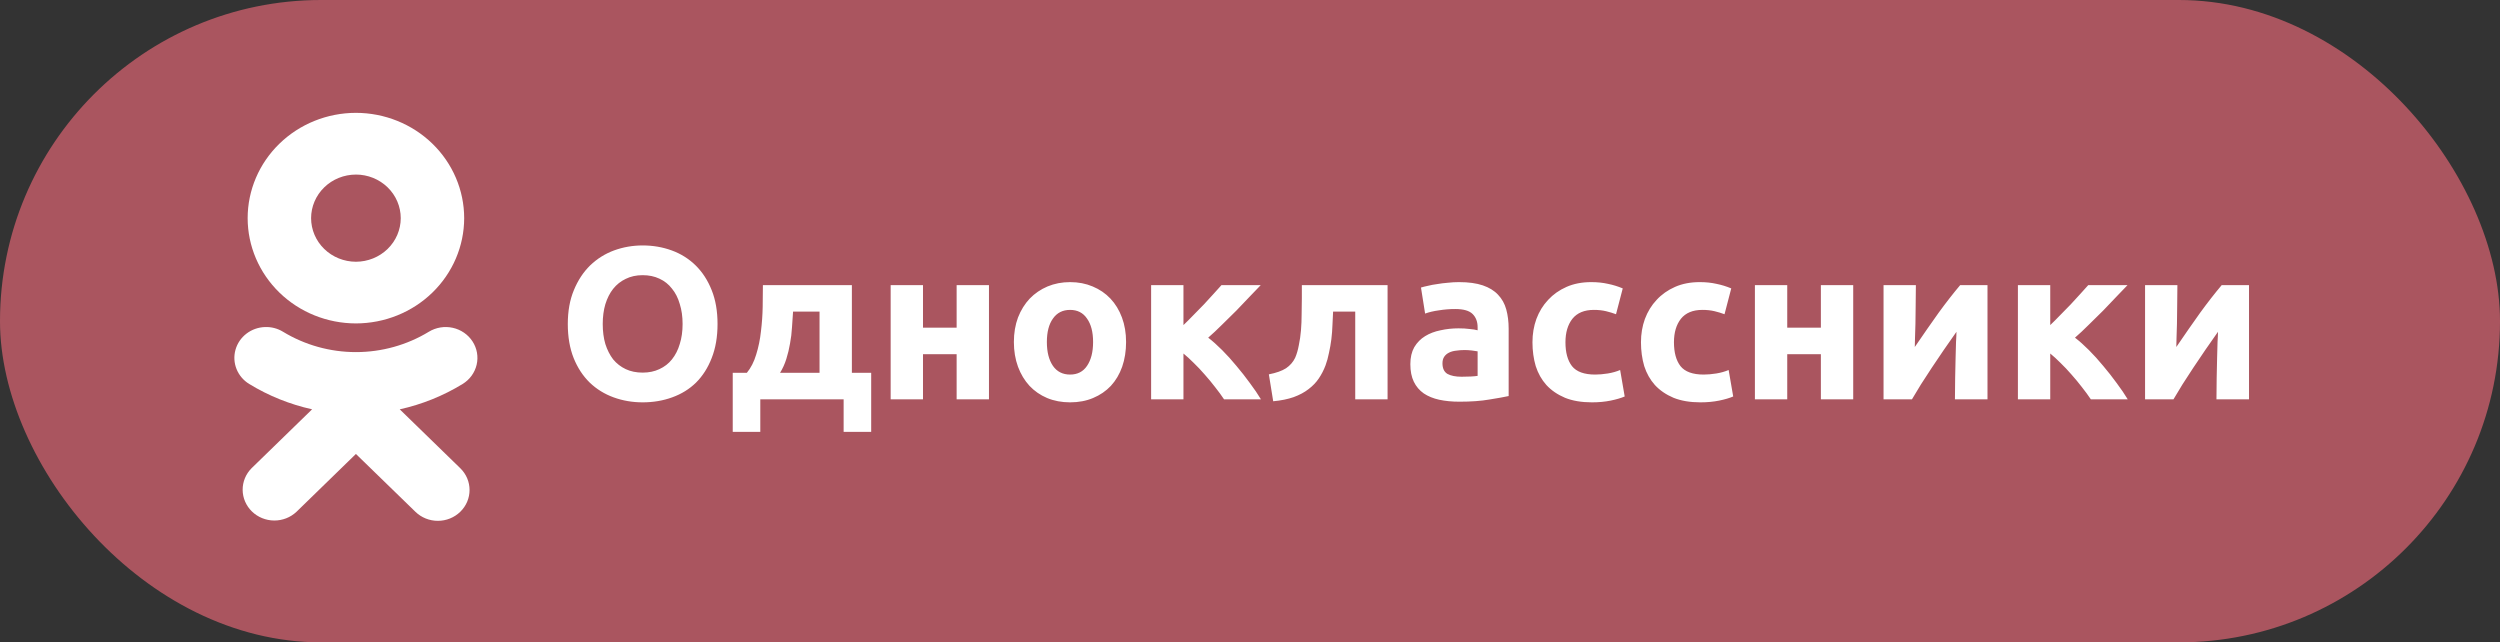
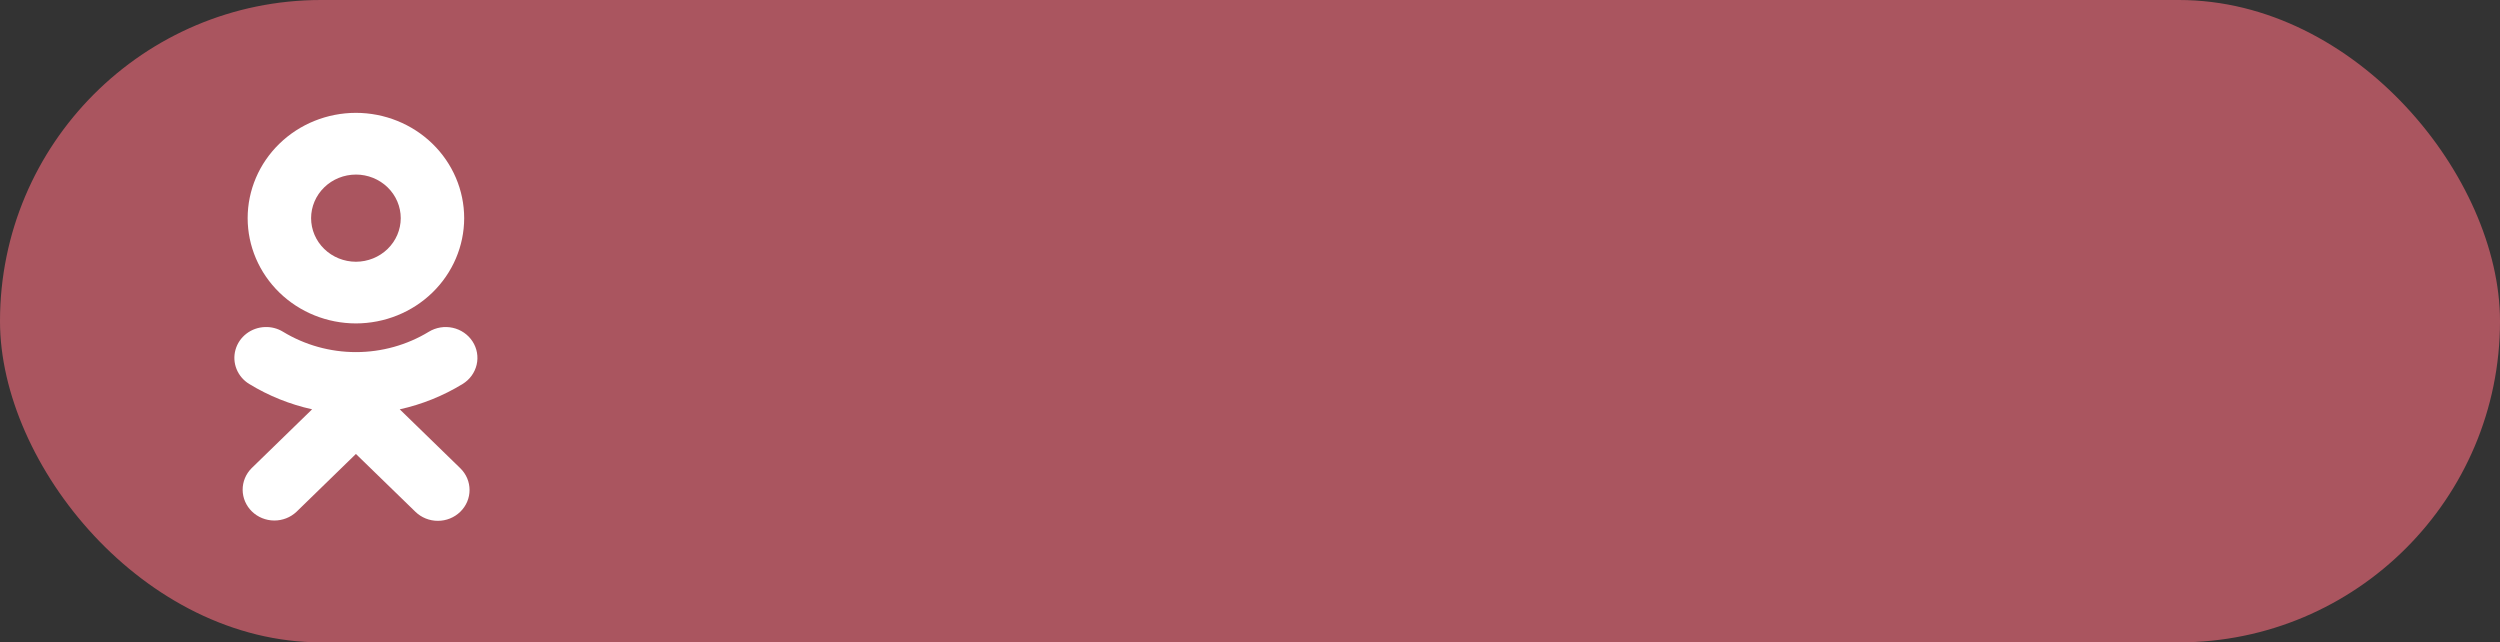
<svg xmlns="http://www.w3.org/2000/svg" width="288" height="74" viewBox="0 0 288 74" fill="none">
  <rect x="0" y="0" width="288" height="74" fill="#333333" stroke="none" />
  <rect width="288" height="74" rx="37" fill="#AA555F" />
  <path d="M41.001 13C37.694 13.003 34.523 14.282 32.185 16.557C29.846 18.831 28.532 21.915 28.529 25.132C28.533 28.348 29.849 31.43 32.188 33.704C34.526 35.977 37.697 37.255 41.003 37.258C44.309 37.254 47.479 35.976 49.816 33.702C52.154 31.429 53.469 28.347 53.474 25.132C53.471 21.916 52.157 18.832 49.819 16.558C47.481 14.283 44.31 13.004 41.003 13H41.001ZM41.001 20.109C42.371 20.11 43.684 20.639 44.652 21.581C45.621 22.523 46.165 23.8 46.166 25.132C46.164 26.463 45.62 27.739 44.652 28.68C43.684 29.621 42.372 30.151 41.003 30.153C39.634 30.151 38.322 29.622 37.354 28.681C36.385 27.739 35.84 26.463 35.838 25.132C35.84 23.8 36.385 22.524 37.353 21.582C38.321 20.641 39.634 20.112 41.003 20.111L41.001 20.109ZM30.544 37.675C29.761 37.698 29.006 37.964 28.391 38.436C27.776 38.908 27.333 39.559 27.128 40.295C26.922 41.03 26.965 41.81 27.251 42.519C27.536 43.229 28.048 43.831 28.712 44.235C30.94 45.598 33.389 46.584 35.955 47.153L28.984 53.935C28.316 54.605 27.946 55.504 27.953 56.437C27.961 57.37 28.345 58.263 29.024 58.923C29.703 59.583 30.621 59.957 31.581 59.964C32.54 59.971 33.464 59.61 34.153 58.96L41.001 52.296L47.858 58.96C48.197 59.29 48.599 59.551 49.042 59.73C49.485 59.908 49.96 60 50.439 60C50.919 60 51.393 59.908 51.836 59.73C52.279 59.551 52.682 59.29 53.021 58.96C54.45 57.572 54.45 55.322 53.021 53.935L46.05 47.155C48.615 46.587 51.063 45.6 53.291 44.237C53.697 43.989 54.049 43.665 54.327 43.284C54.604 42.904 54.802 42.473 54.909 42.018C55.015 41.563 55.029 41.092 54.948 40.632C54.868 40.172 54.695 39.732 54.439 39.337C54.184 38.941 53.851 38.599 53.459 38.329C53.068 38.059 52.626 37.867 52.158 37.763C51.69 37.659 51.205 37.646 50.732 37.724C50.259 37.803 49.806 37.971 49.4 38.219C46.882 39.75 43.973 40.562 41.003 40.562C38.034 40.562 35.124 39.75 32.606 38.219C31.966 37.828 31.249 37.651 30.544 37.675Z" fill="white" />
-   <path d="M69.435 37.325C69.435 38.175 69.535 38.942 69.735 39.625C69.952 40.308 70.252 40.9 70.635 41.4C71.035 41.883 71.519 42.258 72.085 42.525C72.652 42.792 73.302 42.925 74.035 42.925C74.752 42.925 75.394 42.792 75.96 42.525C76.543 42.258 77.027 41.883 77.41 41.4C77.81 40.9 78.11 40.308 78.31 39.625C78.527 38.942 78.635 38.175 78.635 37.325C78.635 36.475 78.527 35.708 78.31 35.025C78.11 34.325 77.81 33.733 77.41 33.25C77.027 32.75 76.543 32.367 75.96 32.1C75.394 31.833 74.752 31.7 74.035 31.7C73.302 31.7 72.652 31.842 72.085 32.125C71.519 32.392 71.035 32.775 70.635 33.275C70.252 33.758 69.952 34.35 69.735 35.05C69.535 35.733 69.435 36.492 69.435 37.325ZM82.66 37.325C82.66 38.808 82.435 40.117 81.985 41.25C81.552 42.367 80.952 43.308 80.185 44.075C79.418 44.825 78.502 45.392 77.435 45.775C76.385 46.158 75.252 46.35 74.035 46.35C72.852 46.35 71.735 46.158 70.685 45.775C69.635 45.392 68.719 44.825 67.935 44.075C67.152 43.308 66.535 42.367 66.085 41.25C65.635 40.117 65.41 38.808 65.41 37.325C65.41 35.842 65.644 34.542 66.11 33.425C66.577 32.292 67.202 31.342 67.985 30.575C68.785 29.808 69.702 29.233 70.735 28.85C71.785 28.467 72.885 28.275 74.035 28.275C75.219 28.275 76.335 28.467 77.385 28.85C78.435 29.233 79.352 29.808 80.135 30.575C80.918 31.342 81.535 32.292 81.985 33.425C82.435 34.542 82.66 35.842 82.66 37.325ZM84.411 42.95H86.036C86.503 42.383 86.861 41.683 87.111 40.85C87.378 40 87.561 39.108 87.661 38.175C87.778 37.225 87.844 36.283 87.861 35.35C87.878 34.417 87.886 33.583 87.886 32.85H98.136V42.95H100.361V49.75H97.186V46H87.586V49.75H84.411V42.95ZM94.411 42.95V35.9H91.361C91.328 36.483 91.286 37.092 91.236 37.725C91.203 38.342 91.128 38.958 91.011 39.575C90.911 40.175 90.769 40.767 90.586 41.35C90.403 41.933 90.161 42.467 89.861 42.95H94.411ZM113.929 46H110.204V40.8H106.329V46H102.604V32.85H106.329V37.75H110.204V32.85H113.929V46ZM129.724 39.4C129.724 40.433 129.574 41.383 129.274 42.25C128.974 43.1 128.54 43.833 127.974 44.45C127.407 45.05 126.724 45.517 125.924 45.85C125.14 46.183 124.257 46.35 123.274 46.35C122.307 46.35 121.424 46.183 120.624 45.85C119.84 45.517 119.165 45.05 118.599 44.45C118.032 43.833 117.59 43.1 117.274 42.25C116.957 41.383 116.799 40.433 116.799 39.4C116.799 38.367 116.957 37.425 117.274 36.575C117.607 35.725 118.057 35 118.624 34.4C119.207 33.8 119.89 33.333 120.674 33C121.474 32.667 122.34 32.5 123.274 32.5C124.224 32.5 125.09 32.667 125.874 33C126.674 33.333 127.357 33.8 127.924 34.4C128.49 35 128.932 35.725 129.249 36.575C129.565 37.425 129.724 38.367 129.724 39.4ZM125.924 39.4C125.924 38.25 125.69 37.35 125.224 36.7C124.774 36.033 124.124 35.7 123.274 35.7C122.424 35.7 121.765 36.033 121.299 36.7C120.832 37.35 120.599 38.25 120.599 39.4C120.599 40.55 120.832 41.467 121.299 42.15C121.765 42.817 122.424 43.15 123.274 43.15C124.124 43.15 124.774 42.817 125.224 42.15C125.69 41.467 125.924 40.55 125.924 39.4ZM136.334 37.45C136.701 37.1 137.084 36.717 137.484 36.3C137.901 35.883 138.301 35.475 138.684 35.075C139.068 34.658 139.434 34.258 139.784 33.875C140.134 33.492 140.443 33.15 140.709 32.85H145.234C144.901 33.2 144.484 33.633 143.984 34.15C143.501 34.667 142.984 35.208 142.434 35.775C141.884 36.325 141.326 36.875 140.759 37.425C140.209 37.975 139.684 38.467 139.184 38.9C139.684 39.283 140.218 39.758 140.784 40.325C141.351 40.892 141.901 41.5 142.434 42.15C142.984 42.8 143.501 43.458 143.984 44.125C144.484 44.792 144.909 45.417 145.259 46H141.009C140.709 45.55 140.368 45.083 139.984 44.6C139.601 44.1 139.201 43.617 138.784 43.15C138.368 42.667 137.943 42.217 137.509 41.8C137.093 41.383 136.701 41.025 136.334 40.725V46H132.609V32.85H136.334V37.45ZM153.573 35.9C153.556 36.383 153.531 36.9 153.498 37.45C153.481 37.983 153.44 38.525 153.373 39.075C153.306 39.608 153.215 40.133 153.098 40.65C152.998 41.167 152.865 41.65 152.698 42.1C152.498 42.633 152.24 43.133 151.923 43.6C151.623 44.05 151.231 44.458 150.748 44.825C150.281 45.192 149.706 45.5 149.023 45.75C148.356 45.983 147.573 46.142 146.673 46.225L146.173 43.125C147.023 42.958 147.681 42.725 148.148 42.425C148.615 42.108 148.965 41.708 149.198 41.225C149.381 40.808 149.523 40.325 149.623 39.775C149.74 39.225 149.823 38.65 149.873 38.05C149.923 37.433 149.948 36.808 149.948 36.175C149.965 35.542 149.973 34.933 149.973 34.35V32.85H159.848V46H156.123V35.9H153.573ZM168.372 43.4C168.738 43.4 169.088 43.392 169.422 43.375C169.755 43.358 170.022 43.333 170.222 43.3V40.475C170.072 40.442 169.847 40.408 169.547 40.375C169.247 40.342 168.972 40.325 168.722 40.325C168.372 40.325 168.038 40.35 167.722 40.4C167.422 40.433 167.155 40.508 166.922 40.625C166.688 40.742 166.505 40.9 166.372 41.1C166.238 41.3 166.172 41.55 166.172 41.85C166.172 42.433 166.363 42.842 166.747 43.075C167.147 43.292 167.688 43.4 168.372 43.4ZM168.072 32.5C169.172 32.5 170.088 32.625 170.822 32.875C171.555 33.125 172.138 33.483 172.572 33.95C173.022 34.417 173.338 34.983 173.522 35.65C173.705 36.317 173.797 37.058 173.797 37.875V45.625C173.263 45.742 172.522 45.875 171.572 46.025C170.622 46.192 169.472 46.275 168.122 46.275C167.272 46.275 166.497 46.2 165.797 46.05C165.113 45.9 164.522 45.658 164.022 45.325C163.522 44.975 163.138 44.525 162.872 43.975C162.605 43.425 162.472 42.75 162.472 41.95C162.472 41.183 162.622 40.533 162.922 40C163.238 39.467 163.655 39.042 164.172 38.725C164.688 38.408 165.28 38.183 165.947 38.05C166.613 37.9 167.305 37.825 168.022 37.825C168.505 37.825 168.93 37.85 169.297 37.9C169.68 37.933 169.988 37.983 170.222 38.05V37.7C170.222 37.067 170.03 36.558 169.647 36.175C169.263 35.792 168.597 35.6 167.647 35.6C167.013 35.6 166.388 35.65 165.772 35.75C165.155 35.833 164.622 35.958 164.172 36.125L163.697 33.125C163.913 33.058 164.18 32.992 164.497 32.925C164.83 32.842 165.188 32.775 165.572 32.725C165.955 32.658 166.355 32.608 166.772 32.575C167.205 32.525 167.638 32.5 168.072 32.5ZM176.54 39.425C176.54 38.475 176.69 37.583 176.99 36.75C177.307 35.9 177.757 35.167 178.34 34.55C178.923 33.917 179.632 33.417 180.465 33.05C181.298 32.683 182.248 32.5 183.315 32.5C184.015 32.5 184.657 32.567 185.24 32.7C185.823 32.817 186.39 32.992 186.94 33.225L186.165 36.2C185.815 36.067 185.432 35.95 185.015 35.85C184.598 35.75 184.132 35.7 183.615 35.7C182.515 35.7 181.69 36.042 181.14 36.725C180.607 37.408 180.34 38.308 180.34 39.425C180.34 40.608 180.59 41.525 181.09 42.175C181.607 42.825 182.498 43.15 183.765 43.15C184.215 43.15 184.698 43.108 185.215 43.025C185.732 42.942 186.207 42.808 186.64 42.625L187.165 45.675C186.732 45.858 186.19 46.017 185.54 46.15C184.89 46.283 184.173 46.35 183.39 46.35C182.19 46.35 181.157 46.175 180.29 45.825C179.423 45.458 178.707 44.967 178.14 44.35C177.59 43.733 177.182 43.008 176.915 42.175C176.665 41.325 176.54 40.408 176.54 39.425ZM189.04 39.425C189.04 38.475 189.19 37.583 189.49 36.75C189.807 35.9 190.257 35.167 190.84 34.55C191.423 33.917 192.132 33.417 192.965 33.05C193.798 32.683 194.748 32.5 195.815 32.5C196.515 32.5 197.157 32.567 197.74 32.7C198.323 32.817 198.89 32.992 199.44 33.225L198.665 36.2C198.315 36.067 197.932 35.95 197.515 35.85C197.098 35.75 196.632 35.7 196.115 35.7C195.015 35.7 194.19 36.042 193.64 36.725C193.107 37.408 192.84 38.308 192.84 39.425C192.84 40.608 193.09 41.525 193.59 42.175C194.107 42.825 194.998 43.15 196.265 43.15C196.715 43.15 197.198 43.108 197.715 43.025C198.232 42.942 198.707 42.808 199.14 42.625L199.665 45.675C199.232 45.858 198.69 46.017 198.04 46.15C197.39 46.283 196.673 46.35 195.89 46.35C194.69 46.35 193.657 46.175 192.79 45.825C191.923 45.458 191.207 44.967 190.64 44.35C190.09 43.733 189.682 43.008 189.415 42.175C189.165 41.325 189.04 40.408 189.04 39.425ZM213.49 46H209.765V40.8H205.89V46H202.165V32.85H205.89V37.75H209.765V32.85H213.49V46ZM228.959 32.85V46H225.209C225.209 45.167 225.218 44.342 225.234 43.525C225.251 42.692 225.268 41.925 225.284 41.225C225.301 40.525 225.318 39.917 225.334 39.4C225.368 38.867 225.384 38.475 225.384 38.225C224.901 38.908 224.418 39.6 223.934 40.3C223.451 41 222.984 41.692 222.534 42.375C222.101 43.042 221.684 43.683 221.284 44.3C220.901 44.917 220.559 45.483 220.259 46H216.984V32.85H220.709C220.709 33.683 220.701 34.483 220.684 35.25C220.684 36 220.676 36.683 220.659 37.3C220.643 37.917 220.626 38.458 220.609 38.925C220.593 39.375 220.584 39.725 220.584 39.975C221.584 38.508 222.501 37.192 223.334 36.025C224.184 34.858 225.009 33.8 225.809 32.85H228.959ZM236.188 37.45C236.555 37.1 236.938 36.717 237.338 36.3C237.755 35.883 238.155 35.475 238.538 35.075C238.921 34.658 239.288 34.258 239.638 33.875C239.988 33.492 240.296 33.15 240.563 32.85H245.088C244.755 33.2 244.338 33.633 243.838 34.15C243.355 34.667 242.838 35.208 242.288 35.775C241.738 36.325 241.18 36.875 240.613 37.425C240.063 37.975 239.538 38.467 239.038 38.9C239.538 39.283 240.071 39.758 240.638 40.325C241.205 40.892 241.755 41.5 242.288 42.15C242.838 42.8 243.355 43.458 243.838 44.125C244.338 44.792 244.763 45.417 245.113 46H240.863C240.563 45.55 240.221 45.083 239.838 44.6C239.455 44.1 239.055 43.617 238.638 43.15C238.221 42.667 237.796 42.217 237.363 41.8C236.946 41.383 236.555 41.025 236.188 40.725V46H232.463V32.85H236.188V37.45ZM259.086 32.85V46H255.336C255.336 45.167 255.345 44.342 255.361 43.525C255.378 42.692 255.395 41.925 255.411 41.225C255.428 40.525 255.445 39.917 255.461 39.4C255.495 38.867 255.511 38.475 255.511 38.225C255.028 38.908 254.545 39.6 254.061 40.3C253.578 41 253.111 41.692 252.661 42.375C252.228 43.042 251.811 43.683 251.411 44.3C251.028 44.917 250.686 45.483 250.386 46H247.111V32.85H250.836C250.836 33.683 250.828 34.483 250.811 35.25C250.811 36 250.803 36.683 250.786 37.3C250.77 37.917 250.753 38.458 250.736 38.925C250.72 39.375 250.711 39.725 250.711 39.975C251.711 38.508 252.628 37.192 253.461 36.025C254.311 34.858 255.136 33.8 255.936 32.85H259.086Z" fill="white" />
</svg>